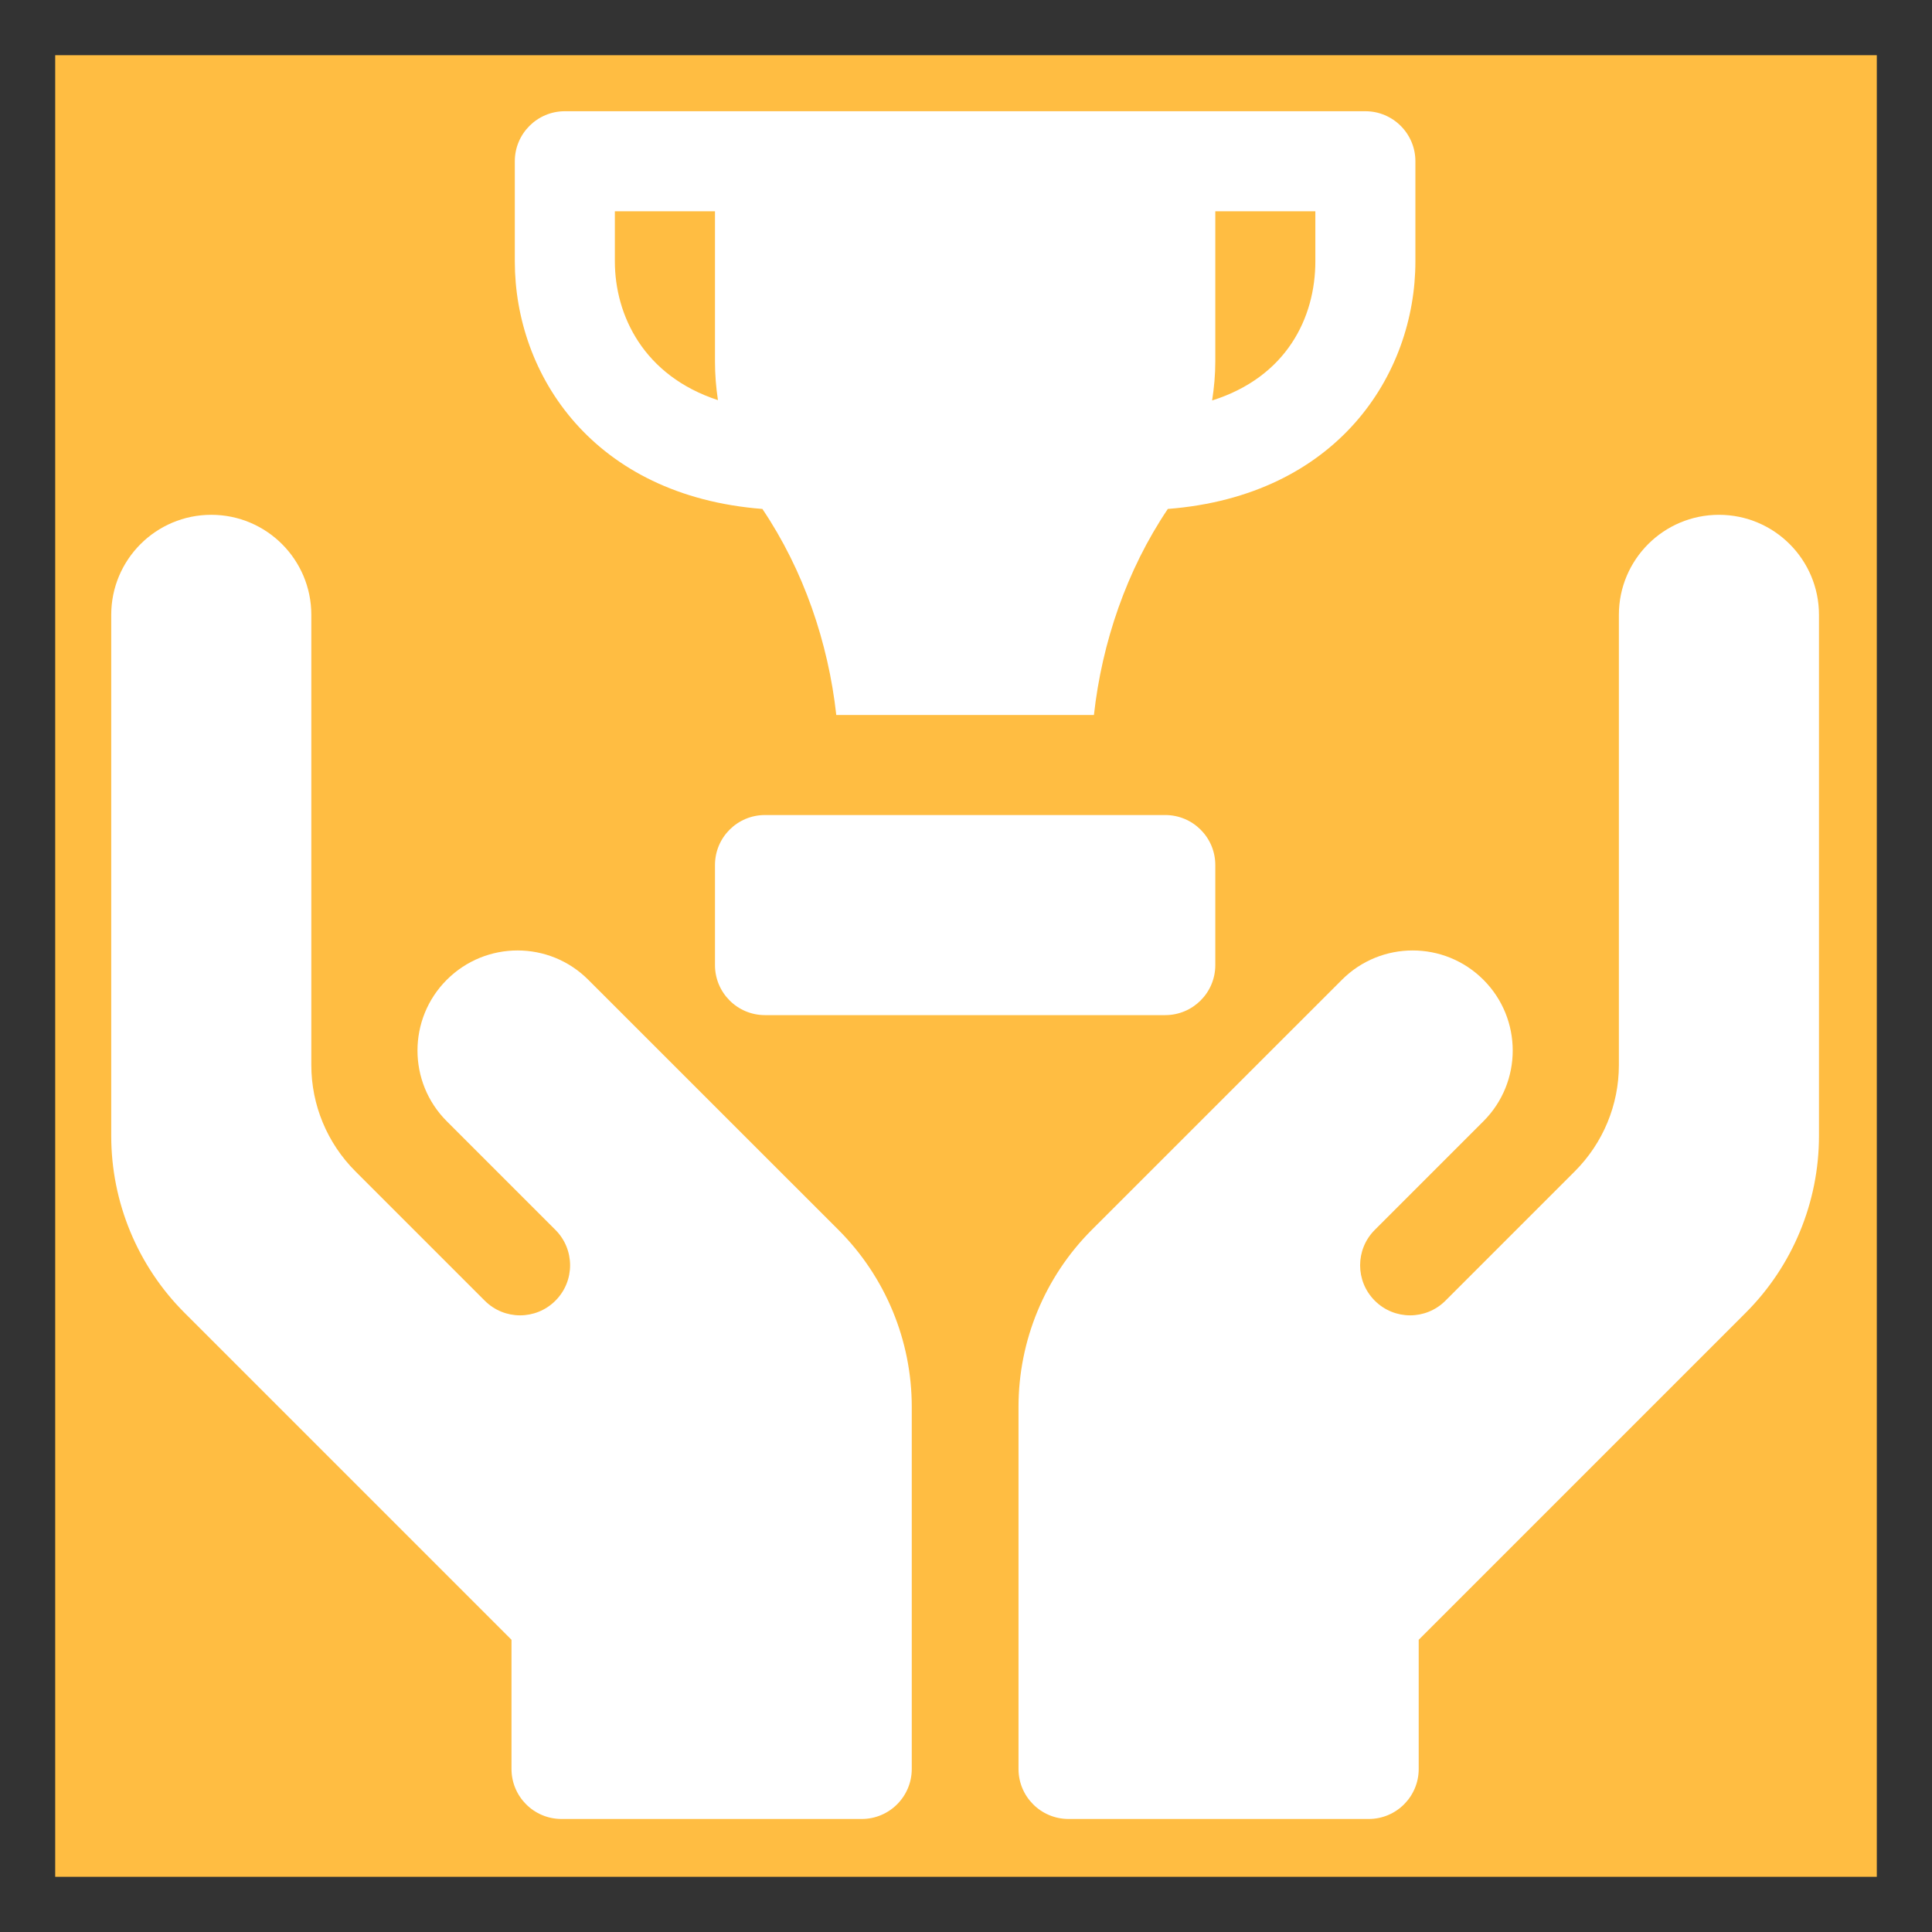
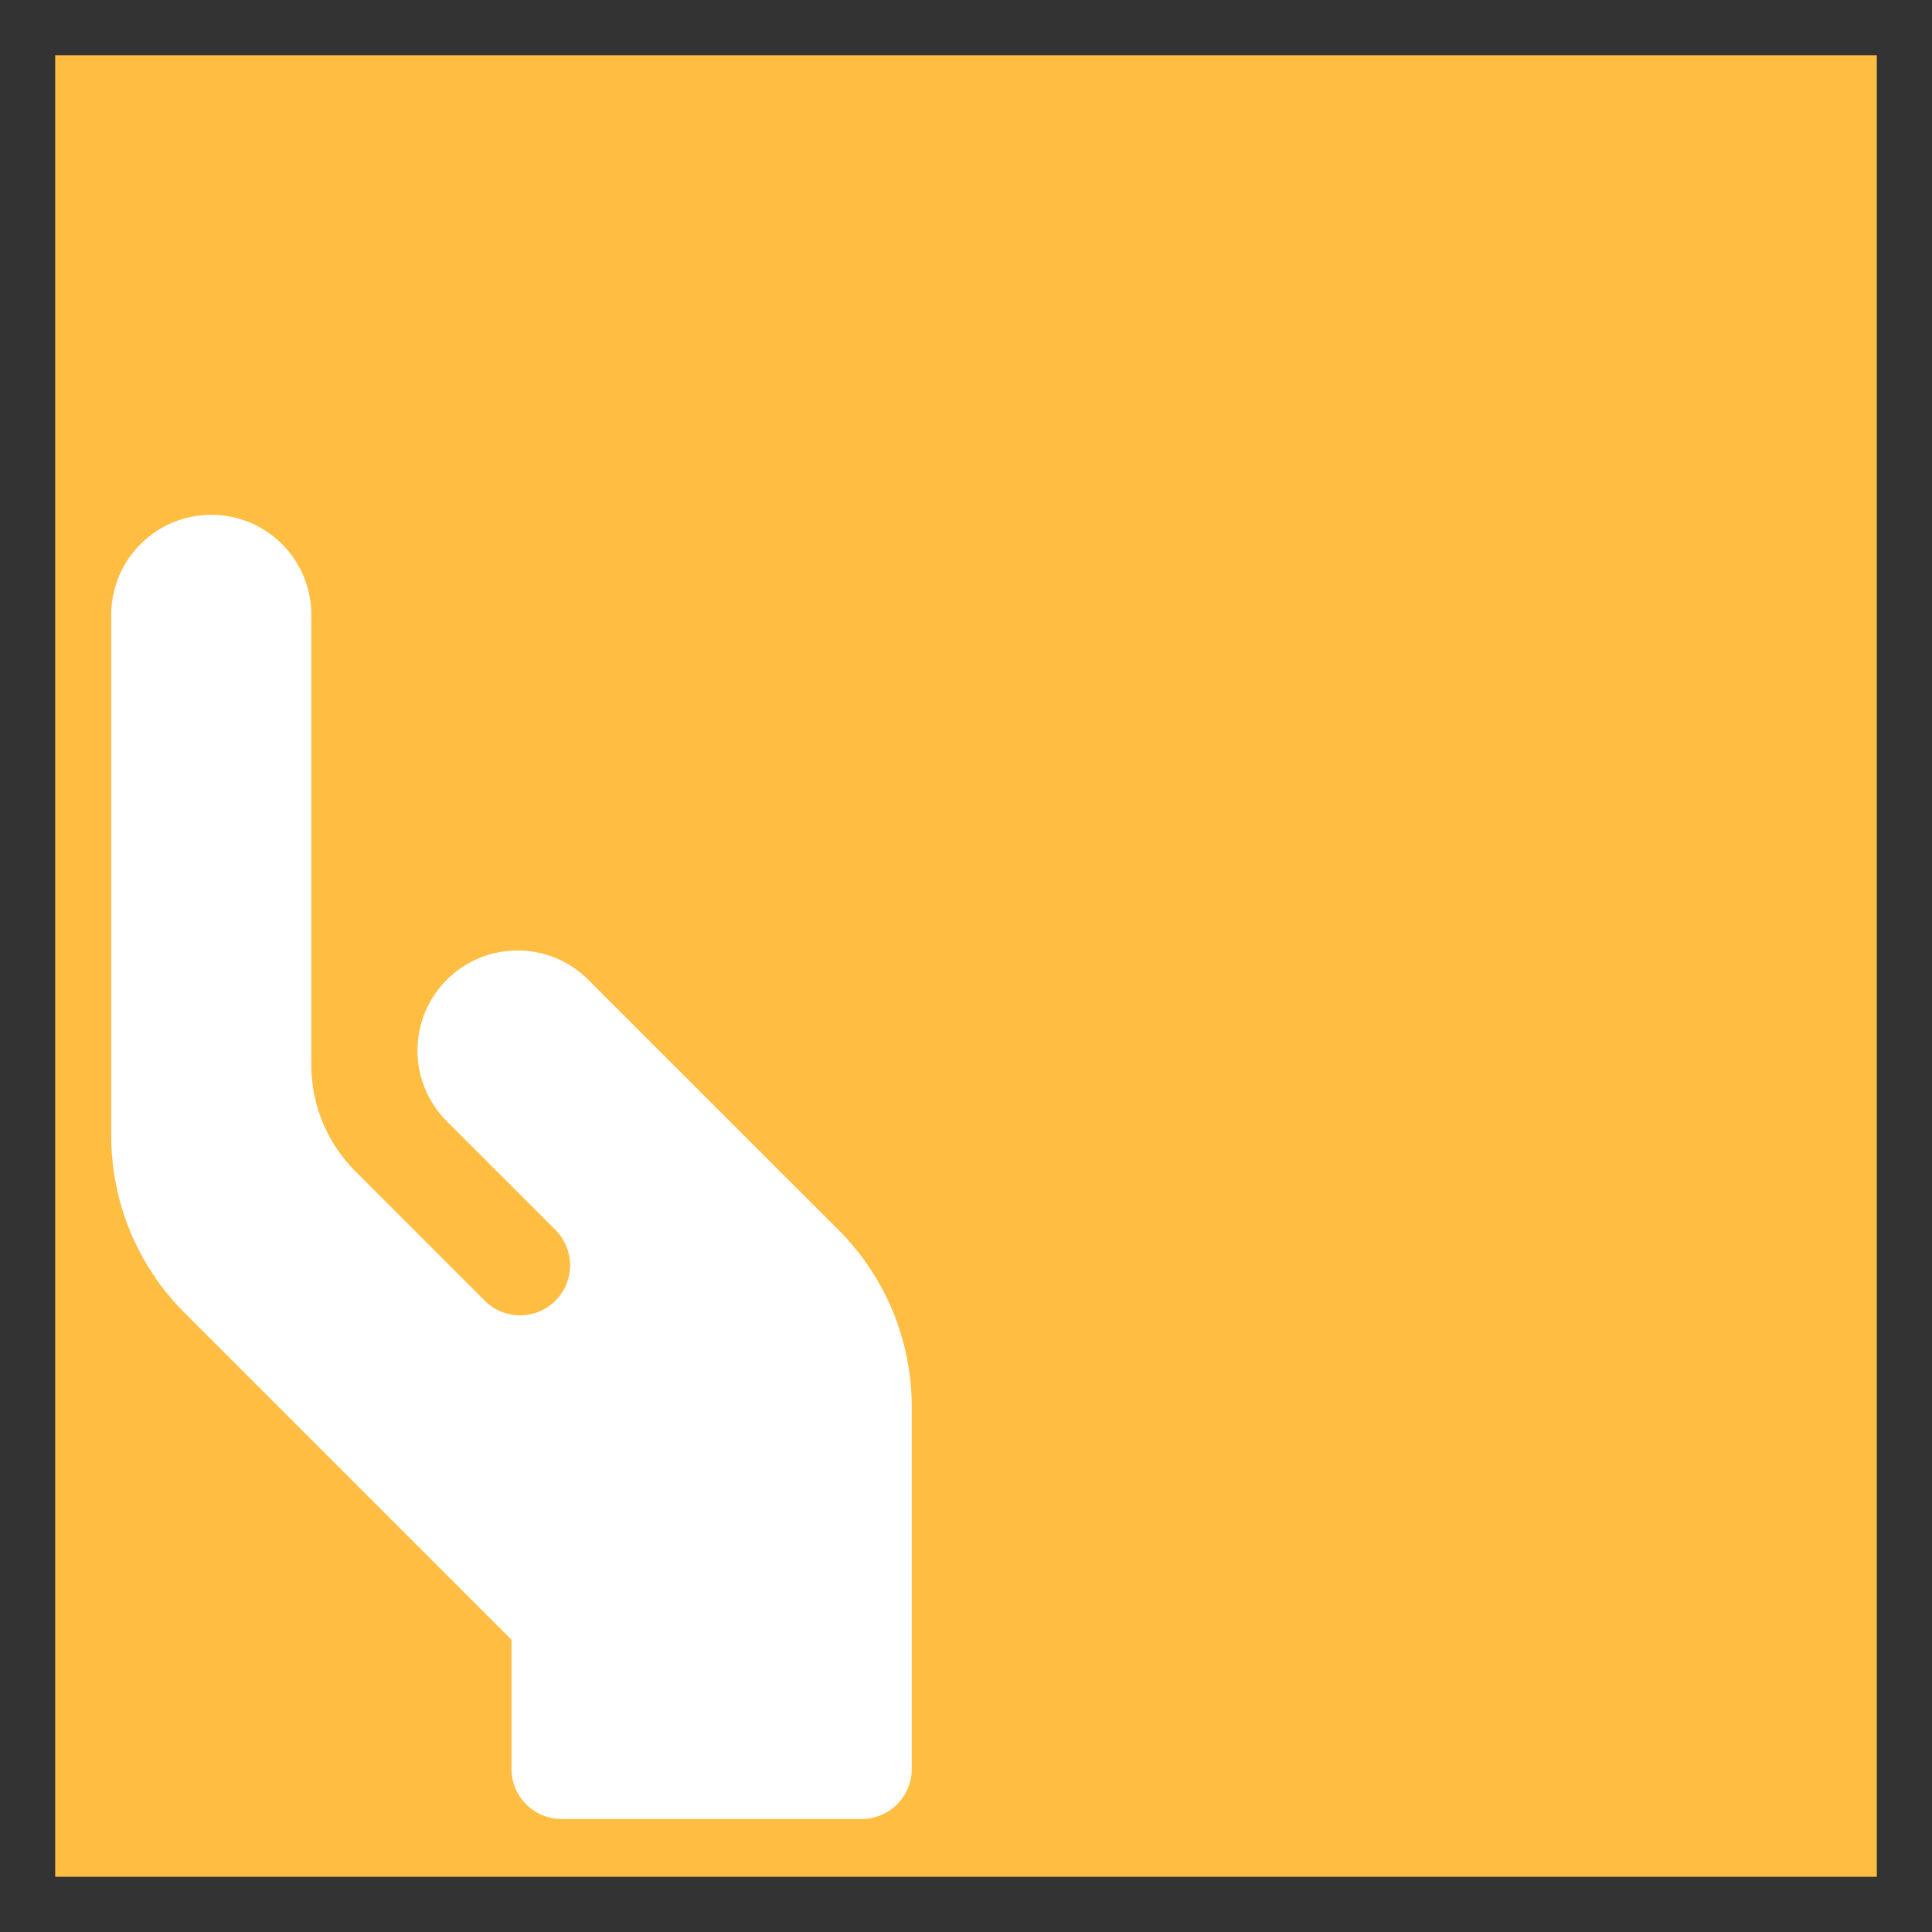
<svg xmlns="http://www.w3.org/2000/svg" width="28" height="28" viewBox="0 0 28 28" fill="none">
  <rect x="0" y="0" width="28" height="28" fill="#333333" stroke="none" />
  <rect width="26.4" height="26.4" transform="translate(0.8 0.8)" fill="#FFBD42" />
-   <path d="M24.912 7.461C24.111 7.461 23.462 8.11 23.462 8.911V15.437C23.462 16.014 23.232 16.567 22.824 16.975L20.949 18.85C20.666 19.134 20.207 19.134 19.924 18.85C19.641 18.567 19.641 18.108 19.924 17.825L21.499 16.25C22.065 15.684 22.065 14.766 21.499 14.2C20.933 13.633 20.014 13.633 19.448 14.2L15.822 17.825C15.143 18.505 14.761 19.427 14.761 20.389V25.637C14.761 26.037 15.085 26.362 15.486 26.362H19.836C20.237 26.362 20.561 26.037 20.561 25.637V23.765L25.3 19.026C25.98 18.346 26.362 17.423 26.362 16.462V8.911C26.362 8.11 25.713 7.461 24.912 7.461Z" fill="white" />
  <path d="M8.526 14.2C7.96 13.633 7.042 13.633 6.475 14.2C5.909 14.766 5.909 15.684 6.475 16.25L8.05 17.825C8.333 18.108 8.333 18.567 8.05 18.85C7.767 19.134 7.308 19.134 7.025 18.85L5.15 16.975C4.742 16.567 4.512 16.014 4.512 15.437V8.911C4.512 8.11 3.863 7.461 3.062 7.461C2.261 7.461 1.612 8.11 1.612 8.911V16.462C1.612 17.423 1.994 18.346 2.674 19.026L7.413 23.765V25.637C7.413 26.037 7.737 26.362 8.138 26.362H12.489C12.889 26.362 13.214 26.037 13.214 25.637V20.389C13.214 19.427 12.832 18.505 12.152 17.825L8.526 14.2Z" fill="white" />
-   <path d="M11.087 11.812C10.686 11.812 10.362 12.136 10.362 12.537V13.987C10.362 14.387 10.686 14.712 11.087 14.712H16.887C17.288 14.712 17.613 14.387 17.613 13.987V12.537C17.613 12.136 17.288 11.812 16.887 11.812H11.087Z" fill="white" />
-   <path d="M11.049 7.376C11.646 8.262 12.004 9.312 12.12 10.362H15.854C15.97 9.313 16.328 8.262 16.925 7.376C19.374 7.185 20.513 5.437 20.513 3.787V2.337C20.513 1.937 20.188 1.612 19.788 1.612H8.186C7.786 1.612 7.461 1.937 7.461 2.337V3.787C7.461 5.437 8.6 7.185 11.049 7.376ZM17.613 5.238V3.062H19.063V3.787C19.063 4.607 18.644 5.464 17.567 5.804C17.596 5.618 17.613 5.429 17.613 5.238ZM8.911 3.062H10.362V5.238C10.362 5.427 10.377 5.614 10.405 5.799C9.329 5.447 8.911 4.57 8.911 3.787V3.062Z" fill="white" />
</svg>